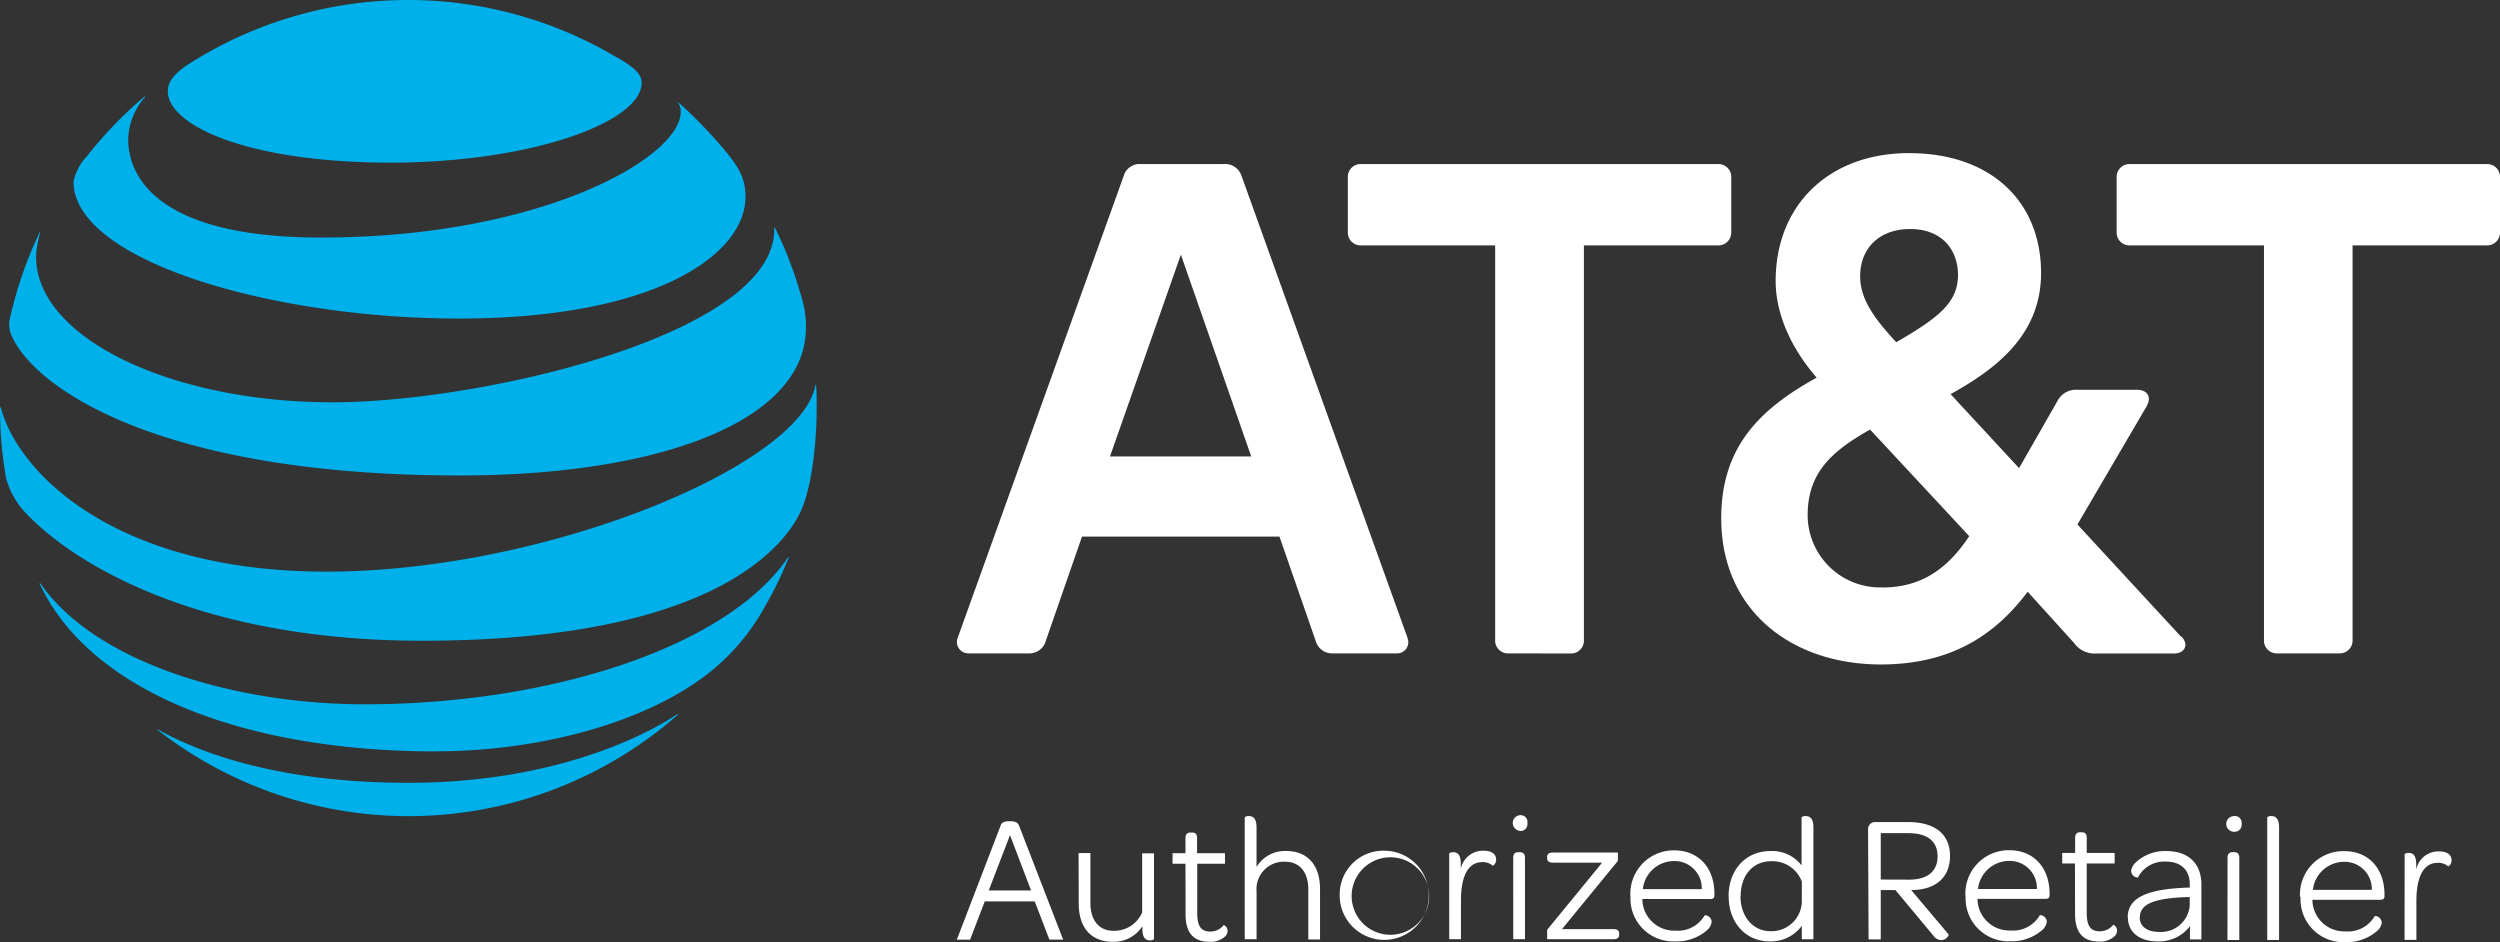
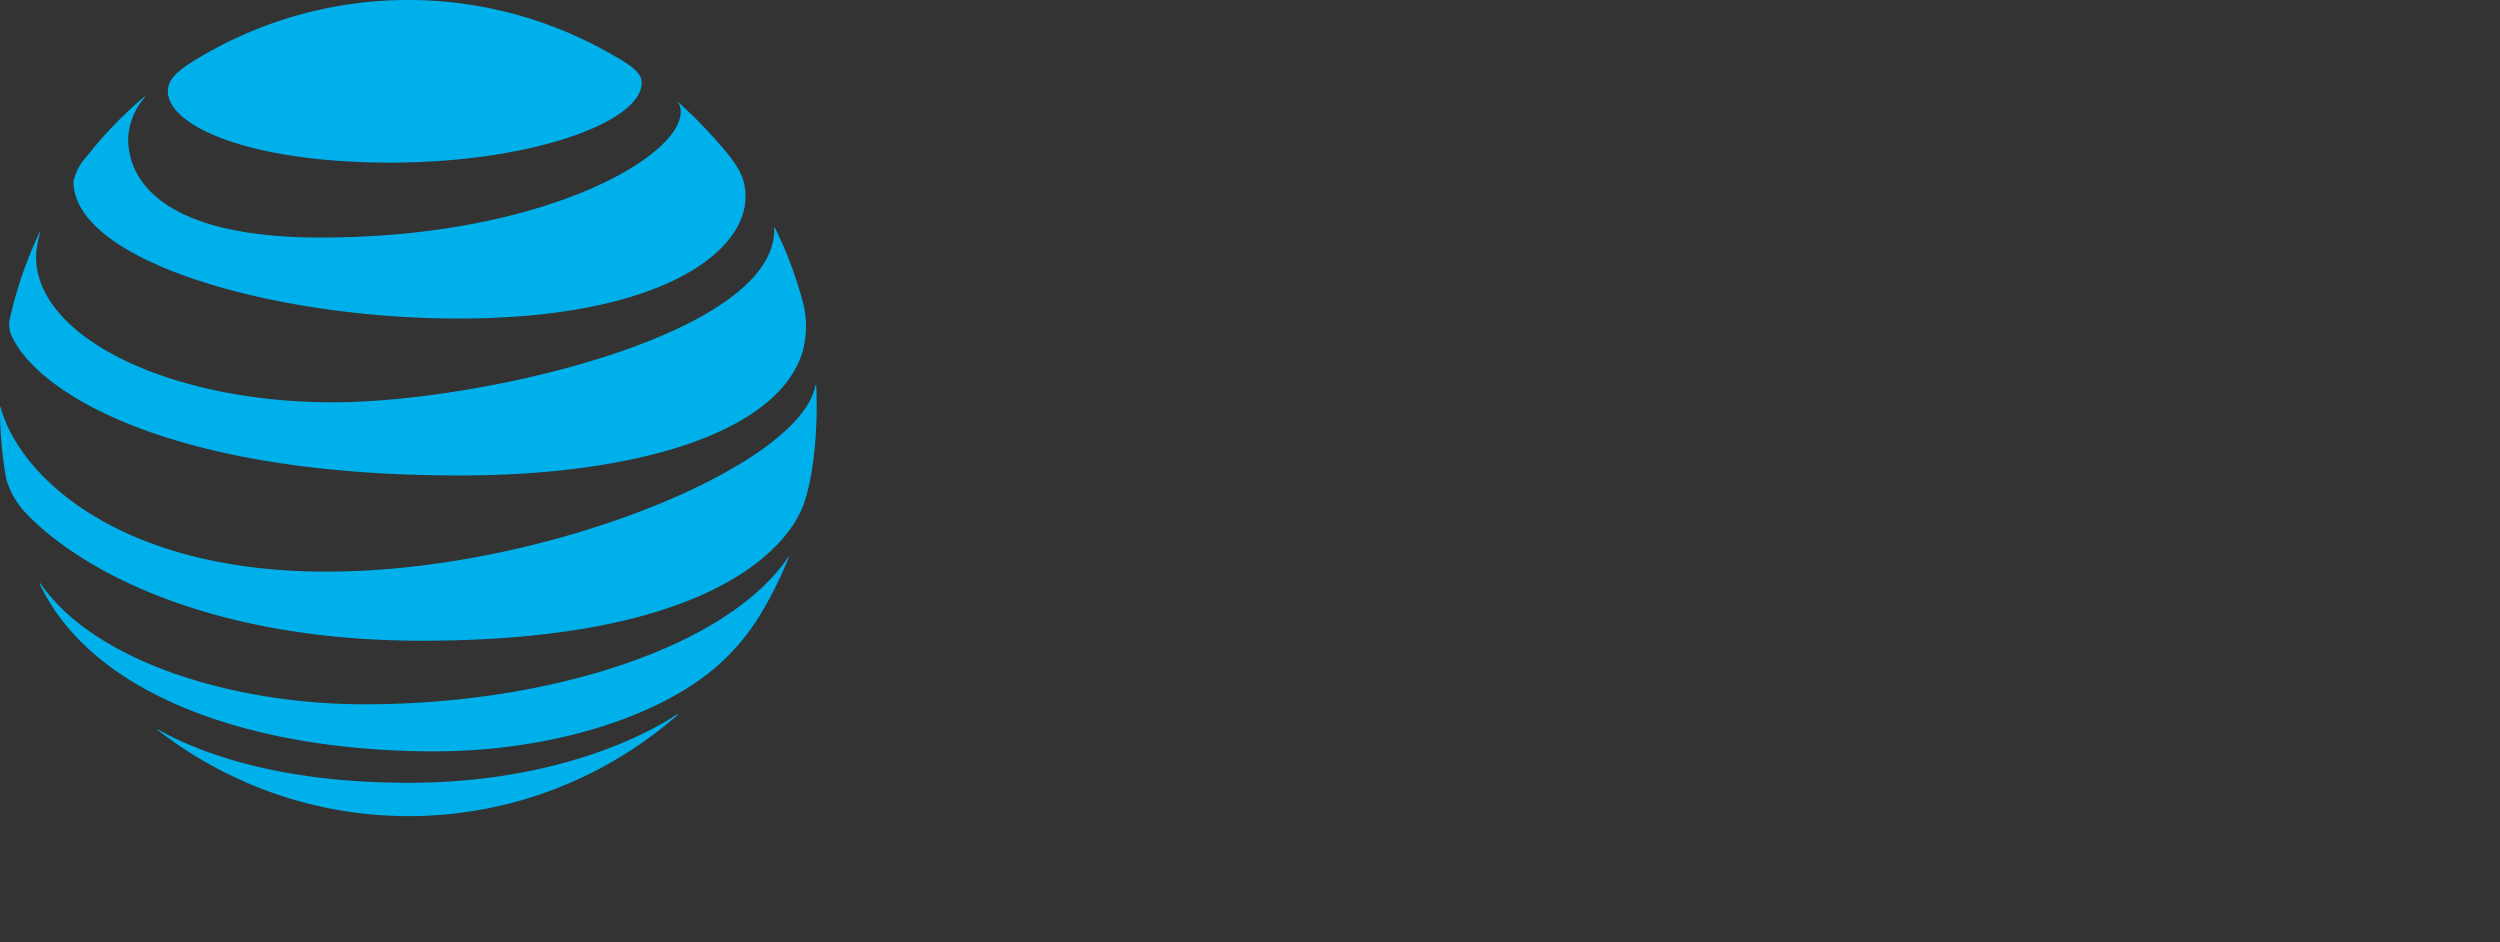
<svg xmlns="http://www.w3.org/2000/svg" width="490.376" height="184.809" viewBox="0 0 490.376 184.809">
  <rect x="0" y="0" width="490.376" height="184.809" fill="#333333" stroke="none" />
  <g transform="translate(0 0)">
-     <path d="M373.851,116.564a2.517,2.517,0,0,1-2.632-2.648V36.535H344.936A2.517,2.517,0,0,1,342.32,33.9V23.229a2.517,2.517,0,0,1,2.632-2.648H414.9a2.517,2.517,0,0,1,2.615,2.648V33.9a2.517,2.517,0,0,1-2.632,2.632H388.595v77.381a2.517,2.517,0,0,1-2.632,2.648ZM172.569,77.939l-13.8-39.589-13.91,39.589Zm30.6,35.5a2.19,2.19,0,0,1-2.043,3.122H188.67a3.367,3.367,0,0,1-3.482-2.517l-7.078-20.383H139.371l-7.078,20.383a3.367,3.367,0,0,1-3.482,2.517H117.059a2.239,2.239,0,0,1-2.043-3.122l32.512-90.457a3.269,3.269,0,0,1,3.482-2.4h16.084a3.4,3.4,0,0,1,3.6,2.4L203.2,113.442m93.171-9.807c7.666,0,12.831-3.71,17.032-10.069L293.953,72.659c-7.437,4.2-12.243,8.4-12.243,16.8a14.2,14.2,0,0,0,14.711,14.155m5.394-70.287c-6.244,0-9.807,3.956-9.807,9.235,0,4.086,2.158,7.683,7.078,12.962,8.516-4.9,12.112-7.911,12.112-13.191,0-4.9-3.122-9.007-9.35-9.007m53.14,79.9c1.635,1.635.6,3.351-1.324,3.351H338.43a4.9,4.9,0,0,1-4.446-2.043l-9.121-10.069c-6.113,8.173-14.711,14.27-28.785,14.27-17.523,0-31.319-10.559-31.319-28.67,0-13.927,7.437-21.348,18.716-27.592-5.508-6.358-8.042-13.077-8.042-18.961,0-14.875,10.445-25.074,26.153-25.074,16.068,0,25.908,9.481,25.908,23.522,0,12-8.631,18.716-17.751,23.75l13.436,14.515,7.552-13.207a4.054,4.054,0,0,1,3.956-2.158h11.638c1.929,0,3.008,1.324,1.8,3.367l-13.5,23.048,20.269,21.952M235.174,116.58a2.517,2.517,0,0,0,2.648-2.648v-77.4h26.268a2.517,2.517,0,0,0,2.632-2.632V23.229a2.517,2.517,0,0,0-2.632-2.648H194.146a2.517,2.517,0,0,0-2.632,2.648V33.9a2.517,2.517,0,0,0,2.632,2.632h26.268v77.381A2.517,2.517,0,0,0,223,116.564ZM114.82,172.711h2.6l2.877-7.5H130.1l2.877,7.5h2.7l-8.647-22.345c-.245-.6-.67-.883-1.814-.883s-1.635.278-1.814.883Zm6.26-9.644,4.168-10.854,4.135,10.854Zm17.653,2.6c0,4.479,2.239,7.47,6.718,7.47a6.7,6.7,0,0,0,5.77-3.057v.539c0,1.847.719,2.239,1.487,2.239a1.088,1.088,0,0,0,.785-.245V155.777h-2.321v11.605a5.983,5.983,0,0,1-5.59,3.6c-2.877,0-4.56-2.06-4.56-5.443v-9.807H138.7Zm20.955,2.06c0,3.531,1.422,5.41,4.74,5.41a4.119,4.119,0,0,0,2.959-1,1.52,1.52,0,0,0,.54-1.112c0-.883-.719-1.21-.785-1.144a3.269,3.269,0,0,1-2.632,1.242c-1.88,0-2.534-1.177-2.534-3.661V157.82h5.443v-2.06h-5.476V152.8c0-.85-.392-1.1-1-1.1H160.7c-.6,0-1.03.245-1.03,1.1v2.959h-2.534v2.06h2.534Zm11.605,4.9h2.321v-9.4a5.362,5.362,0,0,1,5.59-5.8c2.844,0,4.56,2.027,4.56,5.443v9.807h2.3v-9.889c0-4.479-2.239-7.47-6.718-7.47a6.538,6.538,0,0,0-5.737,3.138V150.71c0-1.847-.752-2.239-1.536-2.239a1.088,1.088,0,0,0-.785.245Zm18.618-8.5a8.745,8.745,0,1,0,8.761-8.859,8.549,8.549,0,0,0-8.745,8.925Zm2.354,0a7.6,7.6,0,1,1,0,.065Zm19.141,8.5h2.3v-7.617c0-4.348,1.177-7.5,4.2-7.5a2.943,2.943,0,0,1,2.06.719,1.408,1.408,0,0,0,.637-1.21c0-1.112-.883-1.749-2.452-1.749a4.43,4.43,0,0,0-4.479,3.563V157.8c0-1.847-.719-2.239-1.487-2.239a1.088,1.088,0,0,0-.785.245Zm13.7-21.249a1.373,1.373,0,0,0,1.635-1.537,1.34,1.34,0,0,0-1.487-1.537,1.536,1.536,0,0,0,0,3.057Zm-1.144,21.249h2.3V156.66c0-.85-.425-1.1-1.03-1.1h-.245c-.6,0-1.03.245-1.03,1.1Zm6.653,0h12.946c.85,0,1.177-.278,1.177-.883v-.213c0-.6-.327-.883-1.177-.883H233.523l10.968-13.387V155.63h-12.7c-.85,0-1.177.278-1.177.883v.212c0,.6.327.883,1.177.883H241.4l-10.788,13.175Zm16.346-8.4a8.4,8.4,0,0,0,8.761,8.827,9.055,9.055,0,0,0,6.228-2.174,2.615,2.615,0,0,0,.932-1.635,1.373,1.373,0,0,0-1.357-1.324,6.08,6.08,0,0,1-5.8,3.024,6.244,6.244,0,0,1-6.44-6.2h13.175c.719,0,.964-.147.964-.785v-.213c0-5.165-3.138-8.549-7.895-8.549a8.516,8.516,0,0,0-8.582,9.088Zm2.419-1.422a6.179,6.179,0,0,1,6.113-5.509,5.329,5.329,0,0,1,5.443,5.509Zm16.836,1.389c0,5.378,3.531,8.859,8.009,8.859A7.535,7.535,0,0,0,280.566,170v2.632h2.272V150.71c0-1.847-.752-2.239-1.537-2.239a1.088,1.088,0,0,0-.785.245v9.432a7.274,7.274,0,0,0-6.162-2.811c-4.708,0-8.157,3.6-8.157,8.925Zm2.354,0c0-4.086,2.387-6.865,5.983-6.865a6.162,6.162,0,0,1,6.015,3.988v4.054a5.966,5.966,0,0,1-6.081,5.688c-3.449.033-5.95-2.844-5.95-6.833Zm25.091,8.467h2.387v-9.677h2.877l7.47,8.974a1.945,1.945,0,0,0,1.488.85c1,0,1.635-.964,1.455-1.144l-7.323-8.68c4.74,0,7.617-2.419,7.617-6.685s-2.926-6.653-8.287-6.653h-6.424A1.357,1.357,0,0,0,293.561,151Zm2.387-11.736v-9.1h5.41c3.809,0,5.737,1.635,5.737,4.56,0,2.746-1.782,4.56-5.59,4.56ZM312.7,164.2a8.4,8.4,0,0,0,8.761,8.827,9.055,9.055,0,0,0,6.228-2.174,2.615,2.615,0,0,0,.932-1.635,1.373,1.373,0,0,0-1.357-1.324,6.081,6.081,0,0,1-5.8,3.024,6.244,6.244,0,0,1-6.44-6.2H328.2c.719,0,.964-.147.964-.785v-.212c0-5.165-3.138-8.549-7.9-8.549a8.516,8.516,0,0,0-8.6,9.121Zm2.419-1.422a6.179,6.179,0,0,1,6.113-5.509,5.329,5.329,0,0,1,5.443,5.509Zm19.043,4.9c0,3.531,1.422,5.41,4.74,5.41a4.119,4.119,0,0,0,2.959-1,1.536,1.536,0,0,0,.539-1.112c0-.883-.719-1.21-.785-1.144a3.269,3.269,0,0,1-2.632,1.242c-1.88,0-2.534-1.177-2.534-3.661v-9.644h5.476v-2.06h-5.476v-2.959c0-.85-.392-1.1-1-1.1h-.245c-.6,0-1.03.245-1.03,1.1v2.959h-2.534v2.06h2.5Zm10.363.637c0,2.844,2.141,4.74,5.835,4.74a7.633,7.633,0,0,0,6.342-2.991v2.6h2.239V161.874c0-4.086-2.566-6.538-6.865-6.538a8.4,8.4,0,0,0-5.983,2.207,2.926,2.926,0,0,0-.932,1.635,1.357,1.357,0,0,0,1.324,1.357,5.8,5.8,0,0,1,5.41-3.138c3.057,0,4.773,1.635,4.773,4.511v.6h-.36c-7.862.262-11.818,1.9-11.818,5.852Zm2.354,0c0-2.664,2.991-3.743,9.317-3.956h.458v1.635a5.656,5.656,0,0,1-6.081,5.2c-2.337-.016-3.727-1.128-3.727-2.828ZM365.2,151.527a1.373,1.373,0,0,0,1.635-1.536,1.34,1.34,0,0,0-1.635-1.5,1.536,1.536,0,0,0,0,3.057Zm-1.144,21.249h2.321V156.66c0-.85-.425-1.1-1.03-1.1h-.245c-.6,0-1.03.245-1.03,1.1Zm7.8,0h2.321V150.71c0-1.847-.752-2.239-1.536-2.239a1.088,1.088,0,0,0-.785.245Zm6.538-8.4a8.4,8.4,0,0,0,8.761,8.827,9.055,9.055,0,0,0,6.228-2.174,2.615,2.615,0,0,0,.932-1.635,1.373,1.373,0,0,0-1.357-1.324,6.081,6.081,0,0,1-5.8,3.024,6.244,6.244,0,0,1-6.44-6.2h13.175c.719,0,.964-.147.964-.785V163.9c0-5.165-3.138-8.549-7.895-8.549a8.516,8.516,0,0,0-8.68,8.941Zm2.419-1.422a6.179,6.179,0,0,1,6.113-5.509,5.329,5.329,0,0,1,5.443,5.509Zm17.98,9.807h2.321v-7.617c0-4.348,1.177-7.5,4.2-7.5a2.942,2.942,0,0,1,2.06.719,1.408,1.408,0,0,0,.637-1.21c0-1.111-.883-1.749-2.452-1.749a4.43,4.43,0,0,0-4.479,3.563v-1.03c0-1.847-.719-2.239-1.487-2.239a1.088,1.088,0,0,0-.785.245Z" transform="translate(72.862 11.599)" fill="#fff" />
    <path d="M31.057,143.345a80.094,80.094,0,0,0,101.834-3.024c.163-.147.082-.245-.082-.147-6.326,4.234-24.339,13.436-52.715,13.436-24.649,0-40.227-5.509-49.037-10.412-.163-.082-.229,0-.1.147m54.562,4.086c19.713,0,41.387-5.378,54.333-16.019a43.332,43.332,0,0,0,9.955-11.949,76.512,76.512,0,0,0,4.9-10.02c0-.163,0-.245-.163,0-12.1,17.7-46.994,28.769-83.02,28.769-25.467,0-52.862-8.173-63.585-23.7-.1-.147-.212-.082-.147.082,9.987,21.249,40.309,32.855,77.757,32.855M64.01,112.19c-41,0-60.332-19.059-63.847-32.136,0-.2-.163-.147-.163,0A79.555,79.555,0,0,0,1.193,93.867a16.084,16.084,0,0,0,4.037,7.012c9.938,10.347,34.686,24.862,77.561,24.862,58.4,0,71.758-19.468,74.488-25.859,1.945-4.593,2.91-12.864,2.91-19.827,0-1.635,0-3.024-.1-4.348,0-.212-.131-.229-.163,0-2.91,15.659-52.813,36.484-95.95,36.484M7.732,45.728A79.473,79.473,0,0,0,1.994,62.319a5.312,5.312,0,0,0,.425,3.89c4.9,10.429,29.766,27.118,87.76,27.118,35.372,0,62.849-8.7,67.312-24.519a18.863,18.863,0,0,0-.2-10.167,77.659,77.659,0,0,0-5.28-13.894c0-.131-.163-.114-.147,0,.687,20.808-57.308,34.228-86.632,34.228-31.694,0-58.158-12.635-58.158-28.589a19.353,19.353,0,0,1,.8-4.659c0-.147-.082-.163-.147,0m125.29-25.565a3.269,3.269,0,0,1,.507,1.847c0,8.908-27.232,24.649-70.581,24.649C31.09,46.66,25.14,34.842,25.14,27.323a13.077,13.077,0,0,1,3.269-8.173c.131-.163,0-.229-.131-.1A80.308,80.308,0,0,0,17,30.772a10.183,10.183,0,0,0-2.583,4.9c0,15.577,39.05,26.872,75.55,26.872,38.9,0,56.262-12.7,56.262-23.865,0-3.988-1.553-6.326-5.525-10.837a94.544,94.544,0,0,0-7.6-7.683c-.131-.1-.212,0-.131.1M121.04,11.353a80.012,80.012,0,0,0-82.53.343c-3.563,2.125-5.59,3.907-5.59,6.244,0,6.767,15.79,14.025,43.79,14.025,27.722-.049,49.152-8.009,49.152-15.659,0-1.831-1.635-3.106-4.9-5.034" transform="translate(0 -0.062)" fill="#00b0eb" />
  </g>
</svg>